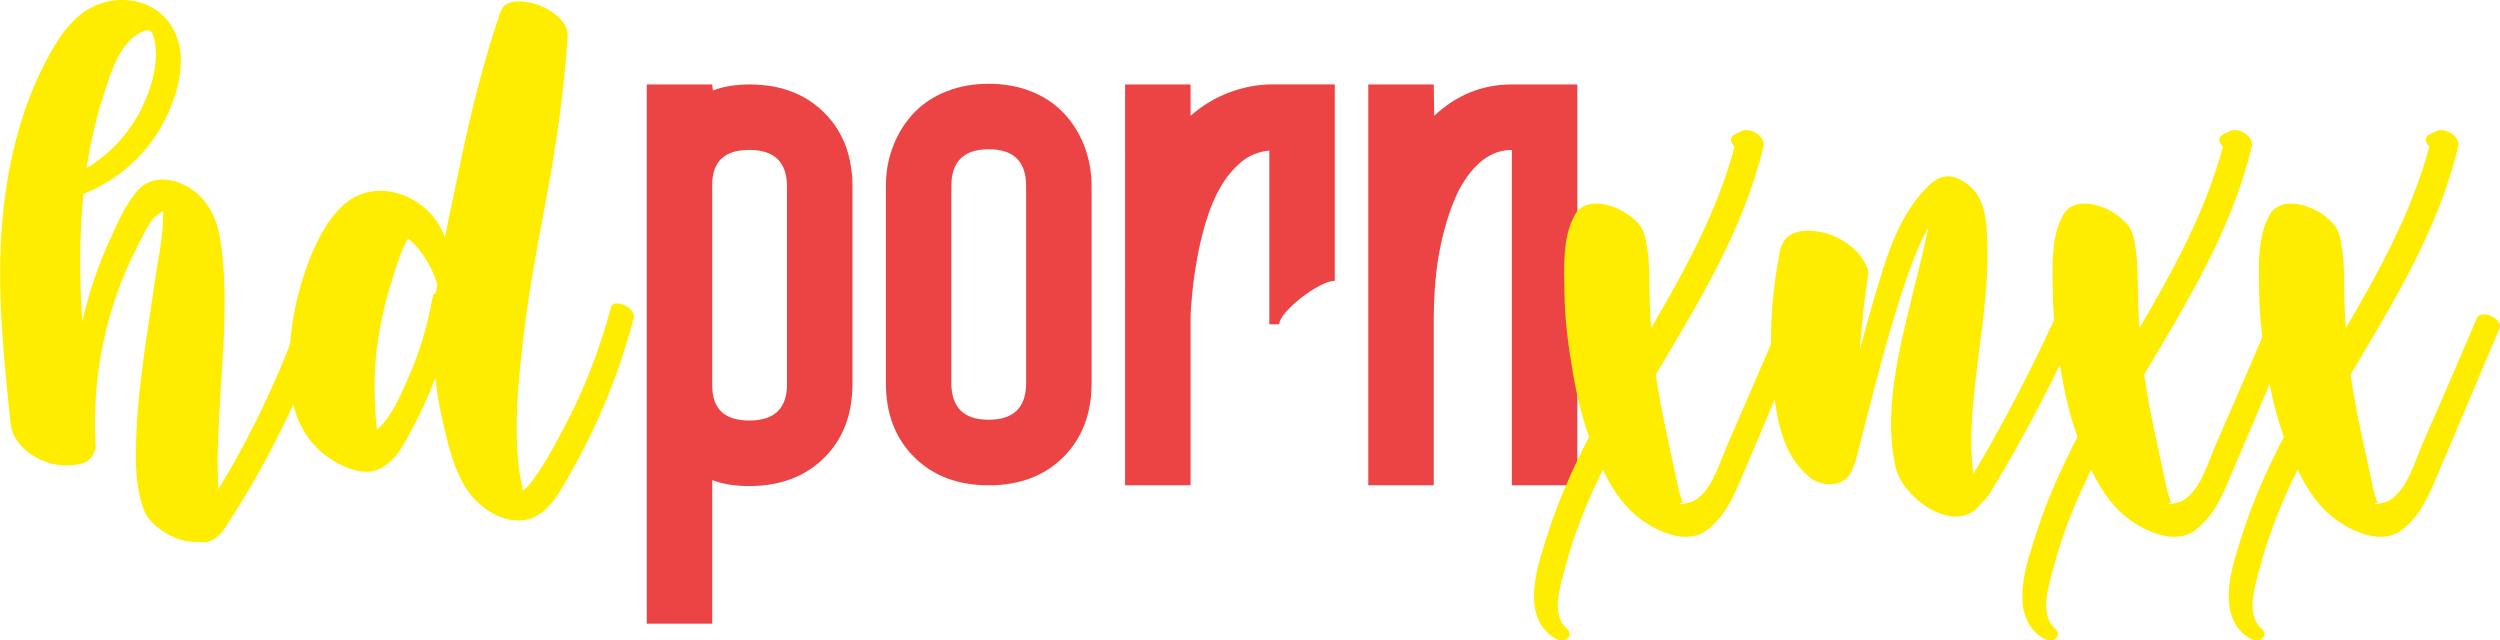
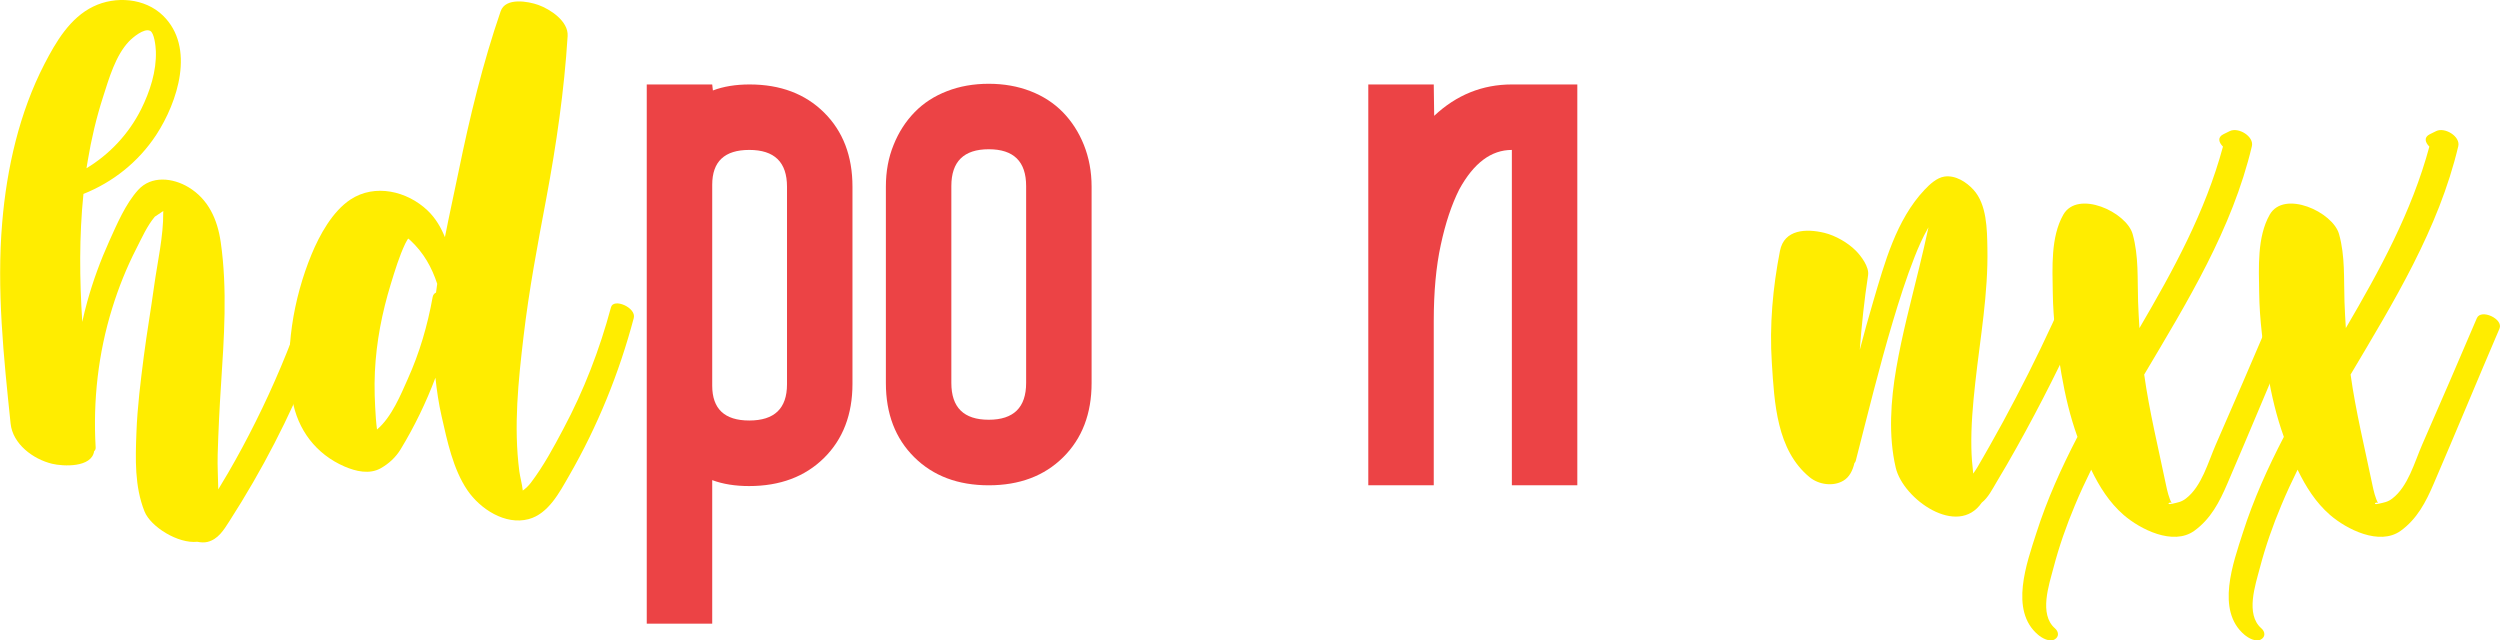
<svg xmlns="http://www.w3.org/2000/svg" version="1.1" id="layer" x="0px" y="0px" width="294.82px" height="75.51px" viewBox="0 0 294.82 75.51" style="enable-background:new 0 0 294.82 75.51;" xml:space="preserve">
  <style type="text/css">
	.st0{fill:#FFED00;}
	.st1{fill:#EC4345;}
</style>
  <g>
    <path class="st0" d="M38.56,37.93c-2.32,6.56-5.21,12.89-8.69,18.91c-0.91,1.57-1.85,3.12-2.83,4.64   c-0.66,1.03-1.32,2.12-2.58,2.43c-0.35,0.08-0.76,0.07-1.19-0.02c-2.27,0.25-5.51-1.77-6.23-3.58c-1.18-2.97-1.07-6.19-0.95-9.34   c0.11-3,0.49-5.98,0.87-8.96c0.36-2.78,0.84-5.53,1.22-8.31c0.39-2.81,1.1-5.85,1.07-8.69c0-0.04,0-0.08,0.01-0.13   c-0.46,0.3-1.01,0.69-1,0.67c-0.9,1.06-1.54,2.51-2.17,3.74c-1.16,2.26-2.11,4.63-2.86,7.06c-1.65,5.31-2.27,10.87-1.95,16.41   c0.01,0.21-0.06,0.35-0.18,0.45c-0.29,1.95-3.65,1.8-4.96,1.48c-2.24-0.54-4.64-2.33-4.89-4.74c-0.82-7.87-1.66-15.8-0.99-23.72   c0.54-6.41,2.02-12.94,4.98-18.68c1.35-2.61,3.01-5.45,5.76-6.78c2.61-1.27,6.08-1.01,8.21,1.06c3.86,3.74,1.74,10.21-0.79,14.08   c-2.11,3.21-5.12,5.58-8.58,6.96c-0.51,5-0.46,10.05-0.14,15.09c0.18-0.8,0.37-1.6,0.59-2.39c0.68-2.45,1.56-4.85,2.61-7.17   c0.9-1.99,1.9-4.35,3.38-5.99c1.57-1.74,4.1-1.44,5.95-0.33c2.37,1.43,3.42,3.83,3.8,6.48c0.8,5.56,0.39,11.31,0.03,16.88   c-0.18,2.72-0.31,5.44-0.39,8.17c-0.04,1.35,0.05,2.73,0.07,4.1c0.39-0.64,0.78-1.29,1.16-1.94c1.15-1.98,2.23-3.99,3.25-6.04   c2.13-4.26,3.97-8.65,5.55-13.14C36.13,35.4,39,36.67,38.56,37.93z M10.2,19.84c2.73-1.65,4.99-4.05,6.45-6.97   c1.03-2.07,1.82-4.49,1.73-6.84c-0.02-0.6-0.19-2.15-0.67-2.39c-0.72-0.37-2.1,0.82-2.5,1.24c-1.59,1.67-2.36,4.38-3.05,6.53   c-0.79,2.45-1.39,4.98-1.81,7.52C10.3,19.23,10.25,19.53,10.2,19.84z" />
    <path class="st0" d="M74.74,37.5c-1.72,6.49-4.28,12.8-7.64,18.62c-1.12,1.94-2.42,4.47-4.76,5.1c-2.77,0.74-5.73-1.21-7.23-3.42   c-1.69-2.5-2.37-5.8-3.03-8.7c-0.34-1.49-0.57-3.02-0.73-4.56c-1.1,2.92-2.47,5.75-4.09,8.42c-0.58,0.96-1.39,1.71-2.36,2.26   c-1.33,0.75-2.94,0.37-4.28-0.21c-3.36-1.46-5.52-4.33-6.14-7.89c-0.98-5.59,0.11-11.92,2.26-17.12c0.95-2.3,2.47-5.07,4.59-6.47   c2.88-1.9,6.68-1,9.09,1.29c0.98,0.94,1.58,2.01,2.05,3.15c0.51-2.61,1.09-5.21,1.62-7.79c1.3-6.35,2.84-12.71,4.95-18.85   c0.57-1.67,3.26-1.17,4.44-0.75c1.39,0.5,3.57,1.91,3.46,3.67c-0.4,6.41-1.33,12.8-2.51,19.11c-1.02,5.42-2.05,10.85-2.69,16.33   c-0.62,5.26-1.18,10.59-0.5,15.87c0.09,0.69,0.33,1.53,0.41,2.29c0.36-0.26,0.66-0.54,0.96-0.93c1.48-1.95,2.69-4.19,3.83-6.35   c2.43-4.55,4.27-9.34,5.61-14.32C72.33,35.1,75.06,36.27,74.74,37.5z M51.56,33.47c-0.63-1.9-1.56-3.64-3.21-5.17   c-0.05-0.04-0.13-0.1-0.22-0.17c-0.11,0.19-0.23,0.38-0.33,0.58c-0.72,1.51-1.22,3.18-1.71,4.77c-1.04,3.4-1.71,6.8-1.88,10.36   c-0.09,1.86-0.01,3.71,0.12,5.56c0.03,0.42,0.08,0.83,0.13,1.25c1.73-1.45,2.83-4.17,3.62-5.94c1.4-3.1,2.34-6.33,2.94-9.67   c0.05-0.27,0.19-0.44,0.4-0.54C51.47,34.16,51.51,33.81,51.56,33.47z M48.41,27.66" />
-     <path class="st1" d="M88.4,9.96c3.62,0,6.55,1.1,8.78,3.31c2.23,2.21,3.35,5.12,3.35,8.75v23.24c0,3.62-1.12,6.54-3.36,8.75   c-2.24,2.21-5.19,3.31-8.83,3.31c-1.64,0-3.09-0.23-4.35-0.7v16.93h-7.72V9.96h7.72l0.08,0.71C85.32,10.19,86.77,9.96,88.4,9.96z    M92.81,22.02c0-2.9-1.48-4.34-4.45-4.34c-2.92,0-4.37,1.37-4.37,4.11v23.69c0,2.74,1.46,4.11,4.37,4.11   c2.97,0,4.45-1.42,4.45-4.27V22.02z" />
+     <path class="st1" d="M88.4,9.96c3.62,0,6.55,1.1,8.78,3.31c2.23,2.21,3.35,5.12,3.35,8.75v23.24c0,3.62-1.12,6.54-3.36,8.75   c-2.24,2.21-5.19,3.31-8.83,3.31c-1.64,0-3.09-0.23-4.35-0.7v16.93h-7.72V9.96h7.72l0.08,0.71C85.32,10.19,86.77,9.96,88.4,9.96z    M92.81,22.02c0-2.9-1.48-4.34-4.45-4.34c-2.92,0-4.37,1.37-4.37,4.11v23.69c0,2.74,1.46,4.11,4.37,4.11   c2.97,0,4.45-1.42,4.45-4.27z" />
    <path class="st1" d="M116.6,9.88c1.78,0,3.43,0.29,4.92,0.87c1.5,0.58,2.77,1.41,3.82,2.48c1.05,1.08,1.88,2.36,2.48,3.86   c0.6,1.5,0.91,3.14,0.91,4.92v23.16c0,3.62-1.12,6.54-3.35,8.75c-2.23,2.21-5.16,3.31-8.78,3.31s-6.55-1.1-8.78-3.31   c-2.23-2.21-3.35-5.12-3.35-8.75V22.01c0-1.79,0.3-3.43,0.91-4.92c0.6-1.5,1.43-2.78,2.48-3.86c1.05-1.08,2.32-1.9,3.82-2.48   C113.17,10.17,114.81,9.88,116.6,9.88z M121.01,21.94c0-2.9-1.47-4.34-4.41-4.34c-2.94,0-4.41,1.45-4.41,4.34v23.22   c0,2.9,1.47,4.34,4.41,4.34c2.94,0,4.41-1.45,4.41-4.34V21.94z" />
-     <path class="st1" d="M157.41,9.96v23.16c-0.47,0-1.08,0.2-1.81,0.59c-0.74,0.39-1.46,0.87-2.17,1.42   c-0.71,0.55-1.31,1.12-1.81,1.69c-0.5,0.58-0.75,1.05-0.75,1.42h-1.18V17.76c-1.26,0.11-2.36,0.55-3.31,1.34   c-0.94,0.79-1.76,1.77-2.44,2.95c-0.68,1.18-1.25,2.51-1.69,3.98c-0.45,1.47-0.8,2.93-1.06,4.37c-0.26,1.44-0.46,2.82-0.59,4.14   c-0.13,1.31-0.2,2.42-0.2,3.31v19.38h-7.72V9.96h7.72v3.7c1.37-1.21,2.89-2.13,4.57-2.76c1.68-0.63,3.39-0.95,5.12-0.95H157.41z" />
    <path class="st1" d="M186.01,9.96v47.27h-7.72V17.68c-2.44,0-4.5,1.55-6.2,4.65c-0.9,1.79-1.63,3.97-2.18,6.54   c-0.56,2.57-0.83,5.57-0.83,8.98v19.38h-7.72V9.96h7.72l0.05,3.7c2.63-2.47,5.69-3.7,9.16-3.7H186.01z" />
-     <path class="st0" d="M212.83,38.75c-2.61,6.09-5.14,12.22-7.76,18.3c-0.92,2.15-1.96,4.16-3.91,5.56   c-2.49,1.77-6.36-0.19-8.32-1.89c-1.68-1.46-2.86-3.34-3.82-5.33c-0.68,1.38-1.33,2.78-1.92,4.2c-1.01,2.4-1.87,4.86-2.53,7.38   c-0.53,2.02-1.72,5.47,0.17,7.12c0.47,0.41,0.51,1.01-0.04,1.32c-0.61,0.34-1.49-0.17-1.94-0.55c-3.41-2.87-1.32-8.51-0.2-12.02   c1.26-3.94,2.95-7.68,4.84-11.32c-0.87-2.41-1.45-4.89-1.89-7.42c-0.55-3.17-0.98-6.37-1.02-9.59c-0.04-2.94-0.26-6.55,1.24-9.19   c1.69-2.97,7.45-0.33,8.18,2.29c0.73,2.61,0.55,5.28,0.64,7.96c0.04,1.04,0.09,2.08,0.16,3.12c3.99-6.82,7.78-13.72,9.85-21.4   c-0.5-0.5-0.67-1.1,0.05-1.46c0.25-0.12,0.5-0.25,0.75-0.37c1.01-0.5,2.88,0.62,2.61,1.78c-2.32,9.78-7.63,18.38-12.7,26.93   c0.61,4.36,1.67,8.66,2.56,12.96c0.16,0.77,0.35,1.59,0.71,2.26c-0.19-0.36-0.84,0.22,0.07,0.01c0.61-0.15,1.02-0.18,1.58-0.61   c1.86-1.42,2.62-4.29,3.52-6.35c2.18-4.96,4.32-9.94,6.45-14.92C210.63,36.38,213.31,37.61,212.83,38.75z" />
    <path class="st0" d="M246.08,36.17c-0.01,0.16-0.02,0.32-0.03,0.48c-0.02,0.3-0.17,0.48-0.4,0.57c-2.39,5.29-4.99,10.47-7.82,15.53   c-0.77,1.37-1.55,2.74-2.37,4.09c-0.49,0.82-0.99,1.84-1.76,2.44c-2.83,4.13-9.26-0.39-10.14-4.13c-0.88-3.75-0.59-7.94,0.06-11.7   c0.69-4.01,1.74-7.91,2.7-11.86c0.39-1.59,0.76-3.18,1.1-4.78c-0.03,0.06-0.07,0.12-0.1,0.18c-0.6,1.05-1.09,2.17-1.53,3.29   c-0.99,2.51-1.81,5.09-2.58,7.67c-1.62,5.42-2.96,10.93-4.37,16.41c-0.03,0.1-0.08,0.18-0.15,0.25c-0.21,0.88-0.59,1.66-1.31,2.08   c-1.19,0.71-2.9,0.47-3.97-0.41c-3.9-3.2-4.16-8.78-4.46-13.48c-0.29-4.43,0.11-8.88,0.96-13.22c0.5-2.54,3.09-2.64,5.24-2.12   c1.3,0.32,2.76,1.15,3.7,2.1c0.61,0.61,1.6,1.91,1.45,2.89c-0.45,2.93-0.76,5.87-0.98,8.81c0.5-1.9,1.02-3.8,1.58-5.69   c1.35-4.56,2.71-9.64,6.06-13.19c0.61-0.64,1.44-1.43,2.36-1.56c1.3-0.18,2.58,0.65,3.41,1.56c1.58,1.74,1.6,4.65,1.64,6.87   c0.11,5.36-0.85,10.59-1.43,15.89c-0.28,2.54-0.51,5.12-0.46,7.67c0.02,1.02,0.1,2.03,0.22,3.04c0.18-0.27,0.36-0.52,0.48-0.73   c0.49-0.85,0.99-1.7,1.47-2.56c1.07-1.88,2.1-3.78,3.1-5.7c2.01-3.83,3.88-7.73,5.64-11.69C243.86,34.11,246.13,35.19,246.08,36.17   z" />
    <path class="st0" d="M270.42,38.75c-2.61,6.09-5.14,12.22-7.76,18.3c-0.92,2.15-1.96,4.16-3.91,5.56   c-2.49,1.77-6.36-0.19-8.32-1.89c-1.68-1.46-2.86-3.34-3.82-5.33c-0.68,1.38-1.33,2.78-1.92,4.2c-1.01,2.4-1.87,4.86-2.53,7.38   c-0.53,2.02-1.72,5.47,0.17,7.12c0.47,0.41,0.51,1.01-0.04,1.32c-0.61,0.34-1.49-0.17-1.94-0.55c-3.41-2.87-1.32-8.51-0.2-12.02   c1.26-3.94,2.95-7.68,4.84-11.32c-0.87-2.41-1.45-4.89-1.89-7.42c-0.55-3.17-0.98-6.37-1.02-9.59c-0.04-2.94-0.26-6.55,1.24-9.19   c1.69-2.97,7.45-0.33,8.18,2.29c0.73,2.61,0.55,5.28,0.64,7.96c0.04,1.04,0.09,2.08,0.16,3.12c3.99-6.82,7.78-13.72,9.85-21.4   c-0.5-0.5-0.67-1.1,0.05-1.46c0.25-0.12,0.5-0.25,0.75-0.37c1.01-0.5,2.88,0.62,2.61,1.78c-2.32,9.78-7.63,18.38-12.7,26.93   c0.61,4.36,1.67,8.66,2.56,12.96c0.16,0.77,0.35,1.59,0.71,2.26c-0.19-0.36-0.84,0.22,0.07,0.01c0.61-0.15,1.02-0.18,1.58-0.61   c1.86-1.42,2.62-4.29,3.52-6.35c2.18-4.96,4.32-9.94,6.45-14.92C268.22,36.38,270.9,37.61,270.42,38.75z" />
    <path class="st0" d="M294.76,38.75c-2.61,6.09-5.14,12.22-7.76,18.3c-0.92,2.15-1.96,4.16-3.91,5.56   c-2.49,1.77-6.36-0.19-8.32-1.89c-1.68-1.46-2.86-3.34-3.82-5.33c-0.68,1.38-1.33,2.78-1.92,4.2c-1.01,2.4-1.87,4.86-2.53,7.38   c-0.53,2.02-1.72,5.47,0.17,7.12c0.47,0.41,0.51,1.01-0.04,1.32c-0.61,0.34-1.49-0.17-1.94-0.55c-3.41-2.87-1.32-8.51-0.2-12.02   c1.26-3.94,2.95-7.68,4.84-11.32c-0.87-2.41-1.45-4.89-1.89-7.42c-0.55-3.17-0.98-6.37-1.02-9.59c-0.04-2.94-0.26-6.55,1.24-9.19   c1.69-2.97,7.45-0.33,8.18,2.29c0.73,2.61,0.55,5.28,0.64,7.96c0.04,1.04,0.09,2.08,0.16,3.12c3.99-6.82,7.78-13.72,9.85-21.4   c-0.5-0.5-0.67-1.1,0.05-1.46c0.25-0.12,0.5-0.25,0.75-0.37c1.01-0.5,2.88,0.62,2.61,1.78c-2.32,9.78-7.63,18.38-12.7,26.93   c0.61,4.36,1.67,8.66,2.56,12.96c0.16,0.77,0.35,1.59,0.71,2.26c-0.19-0.36-0.84,0.22,0.07,0.01c0.61-0.15,1.02-0.18,1.58-0.61   c1.86-1.42,2.62-4.29,3.52-6.35c2.18-4.96,4.32-9.94,6.45-14.92C292.57,36.38,295.25,37.61,294.76,38.75z" />
  </g>
  <g>
</g>
  <g>
</g>
  <g>
</g>
  <g>
</g>
  <g>
</g>
  <g>
</g>
</svg>